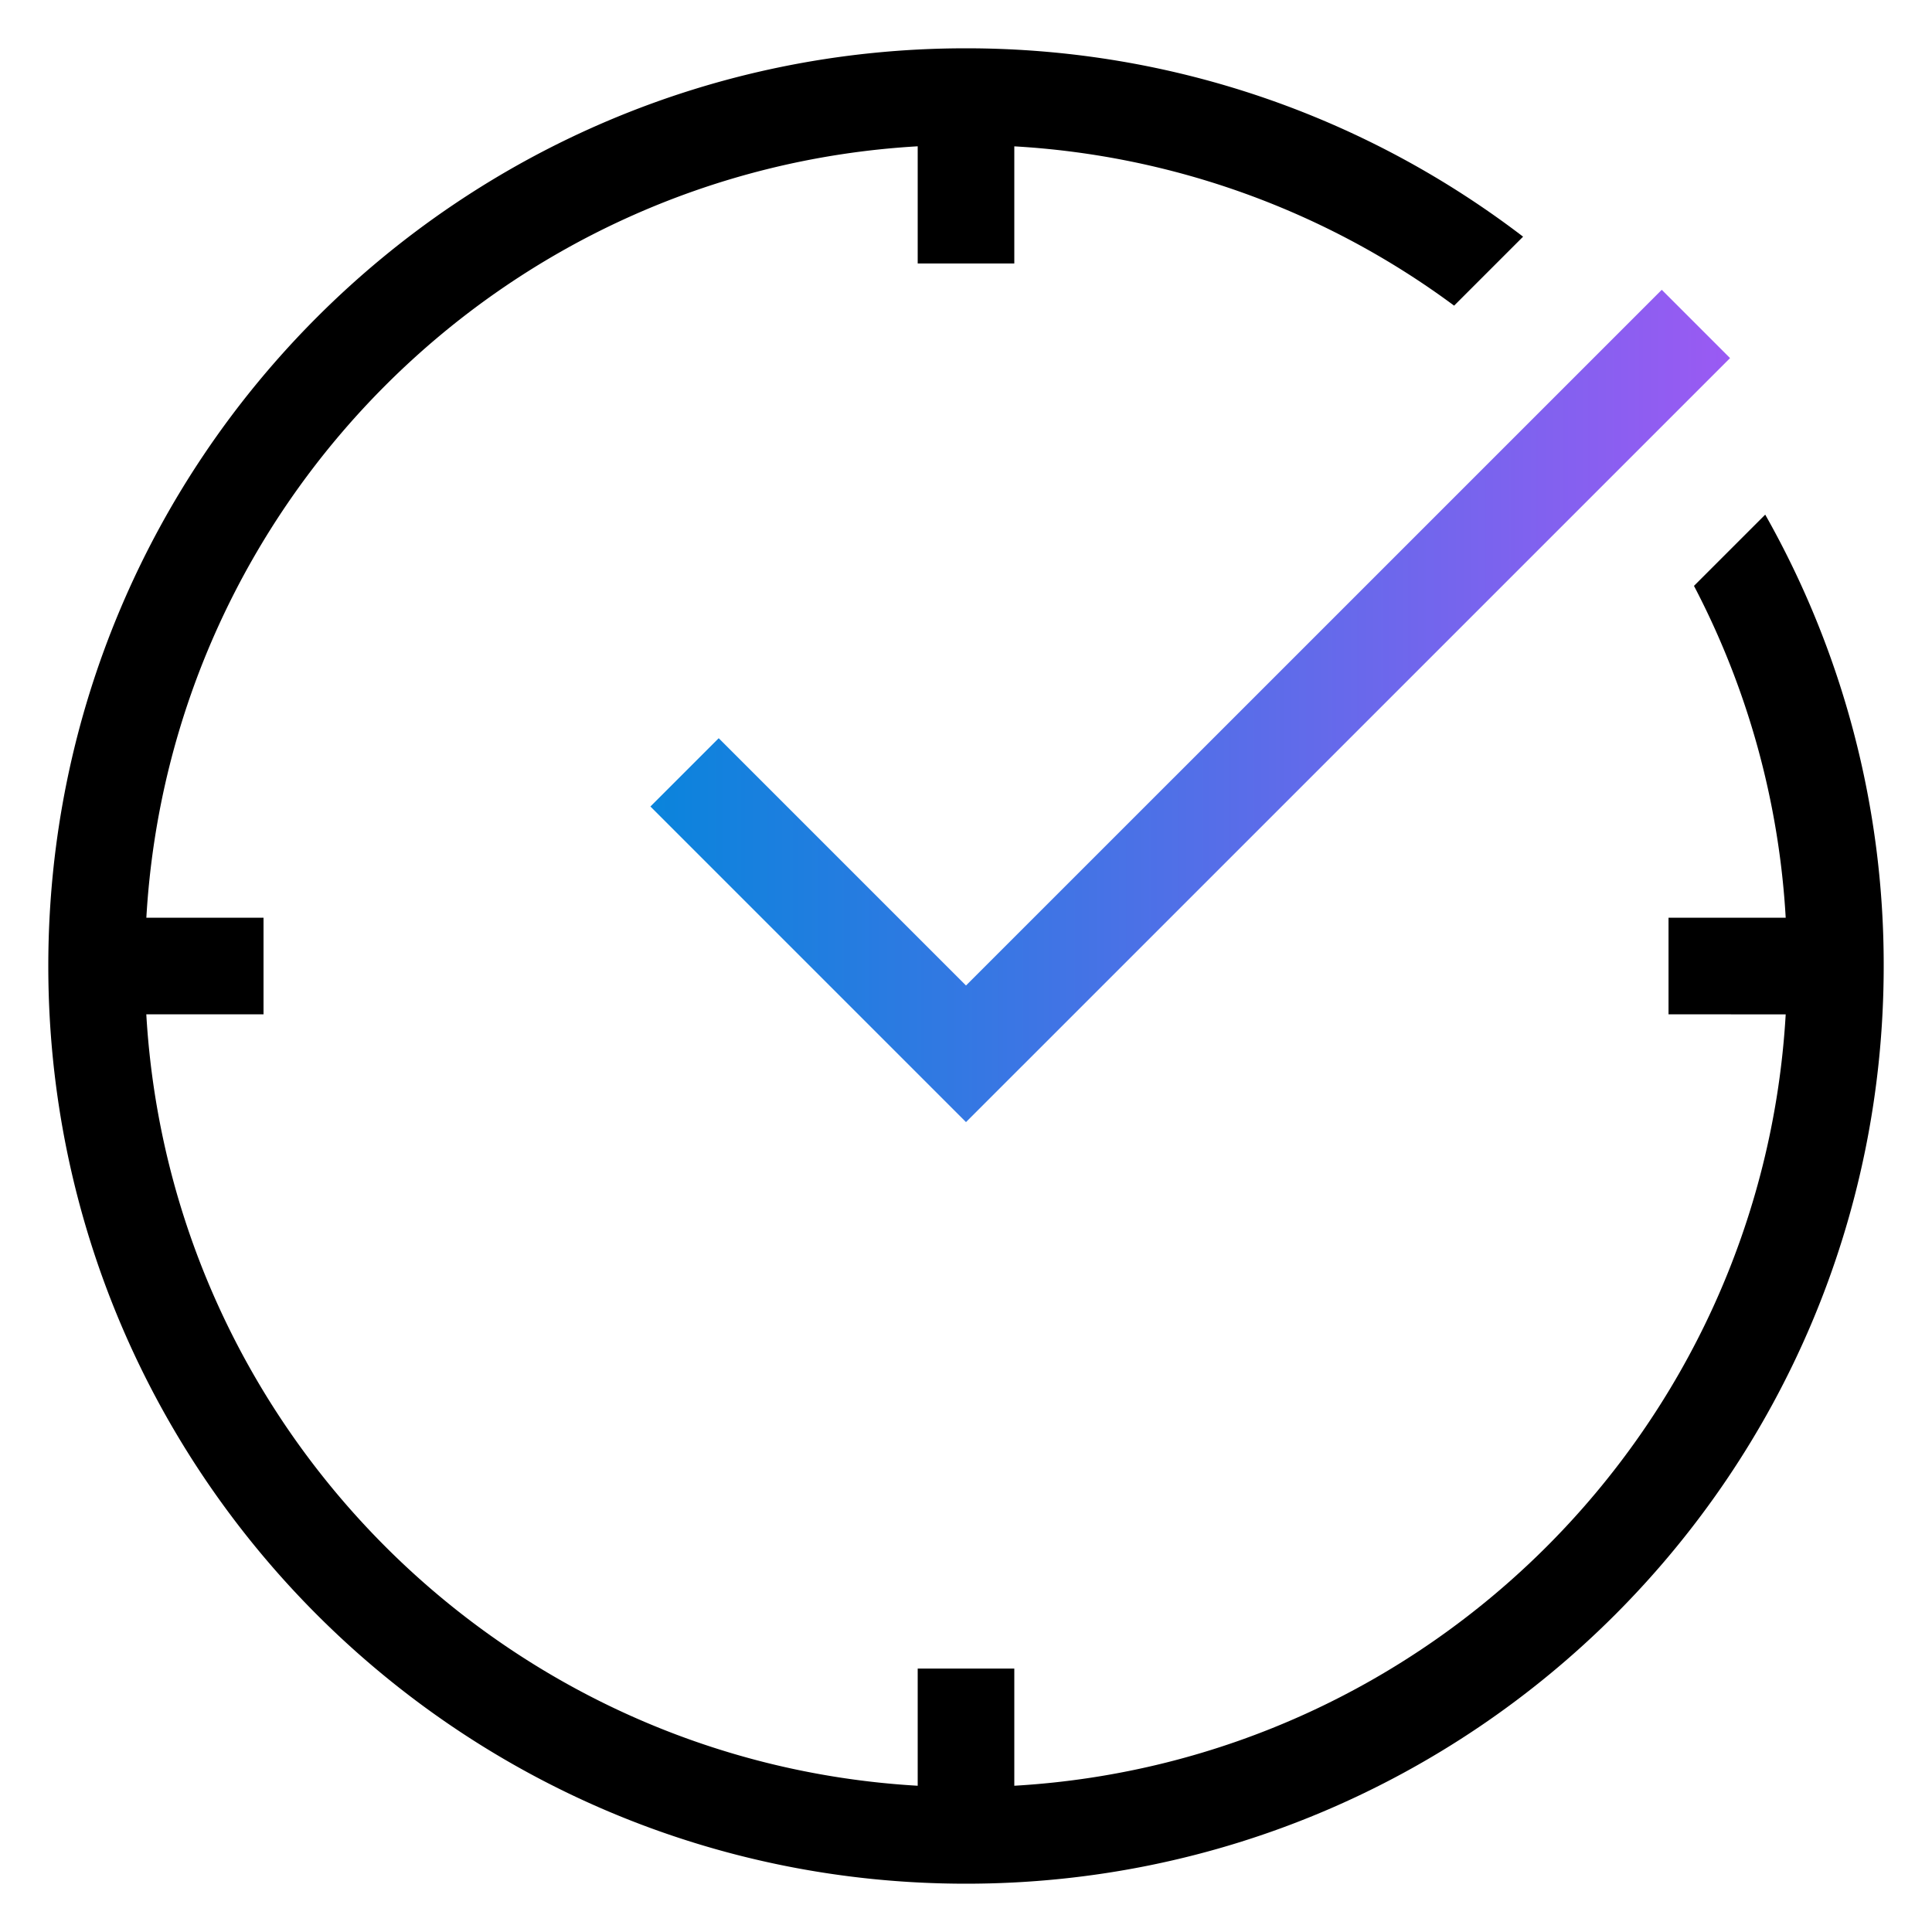
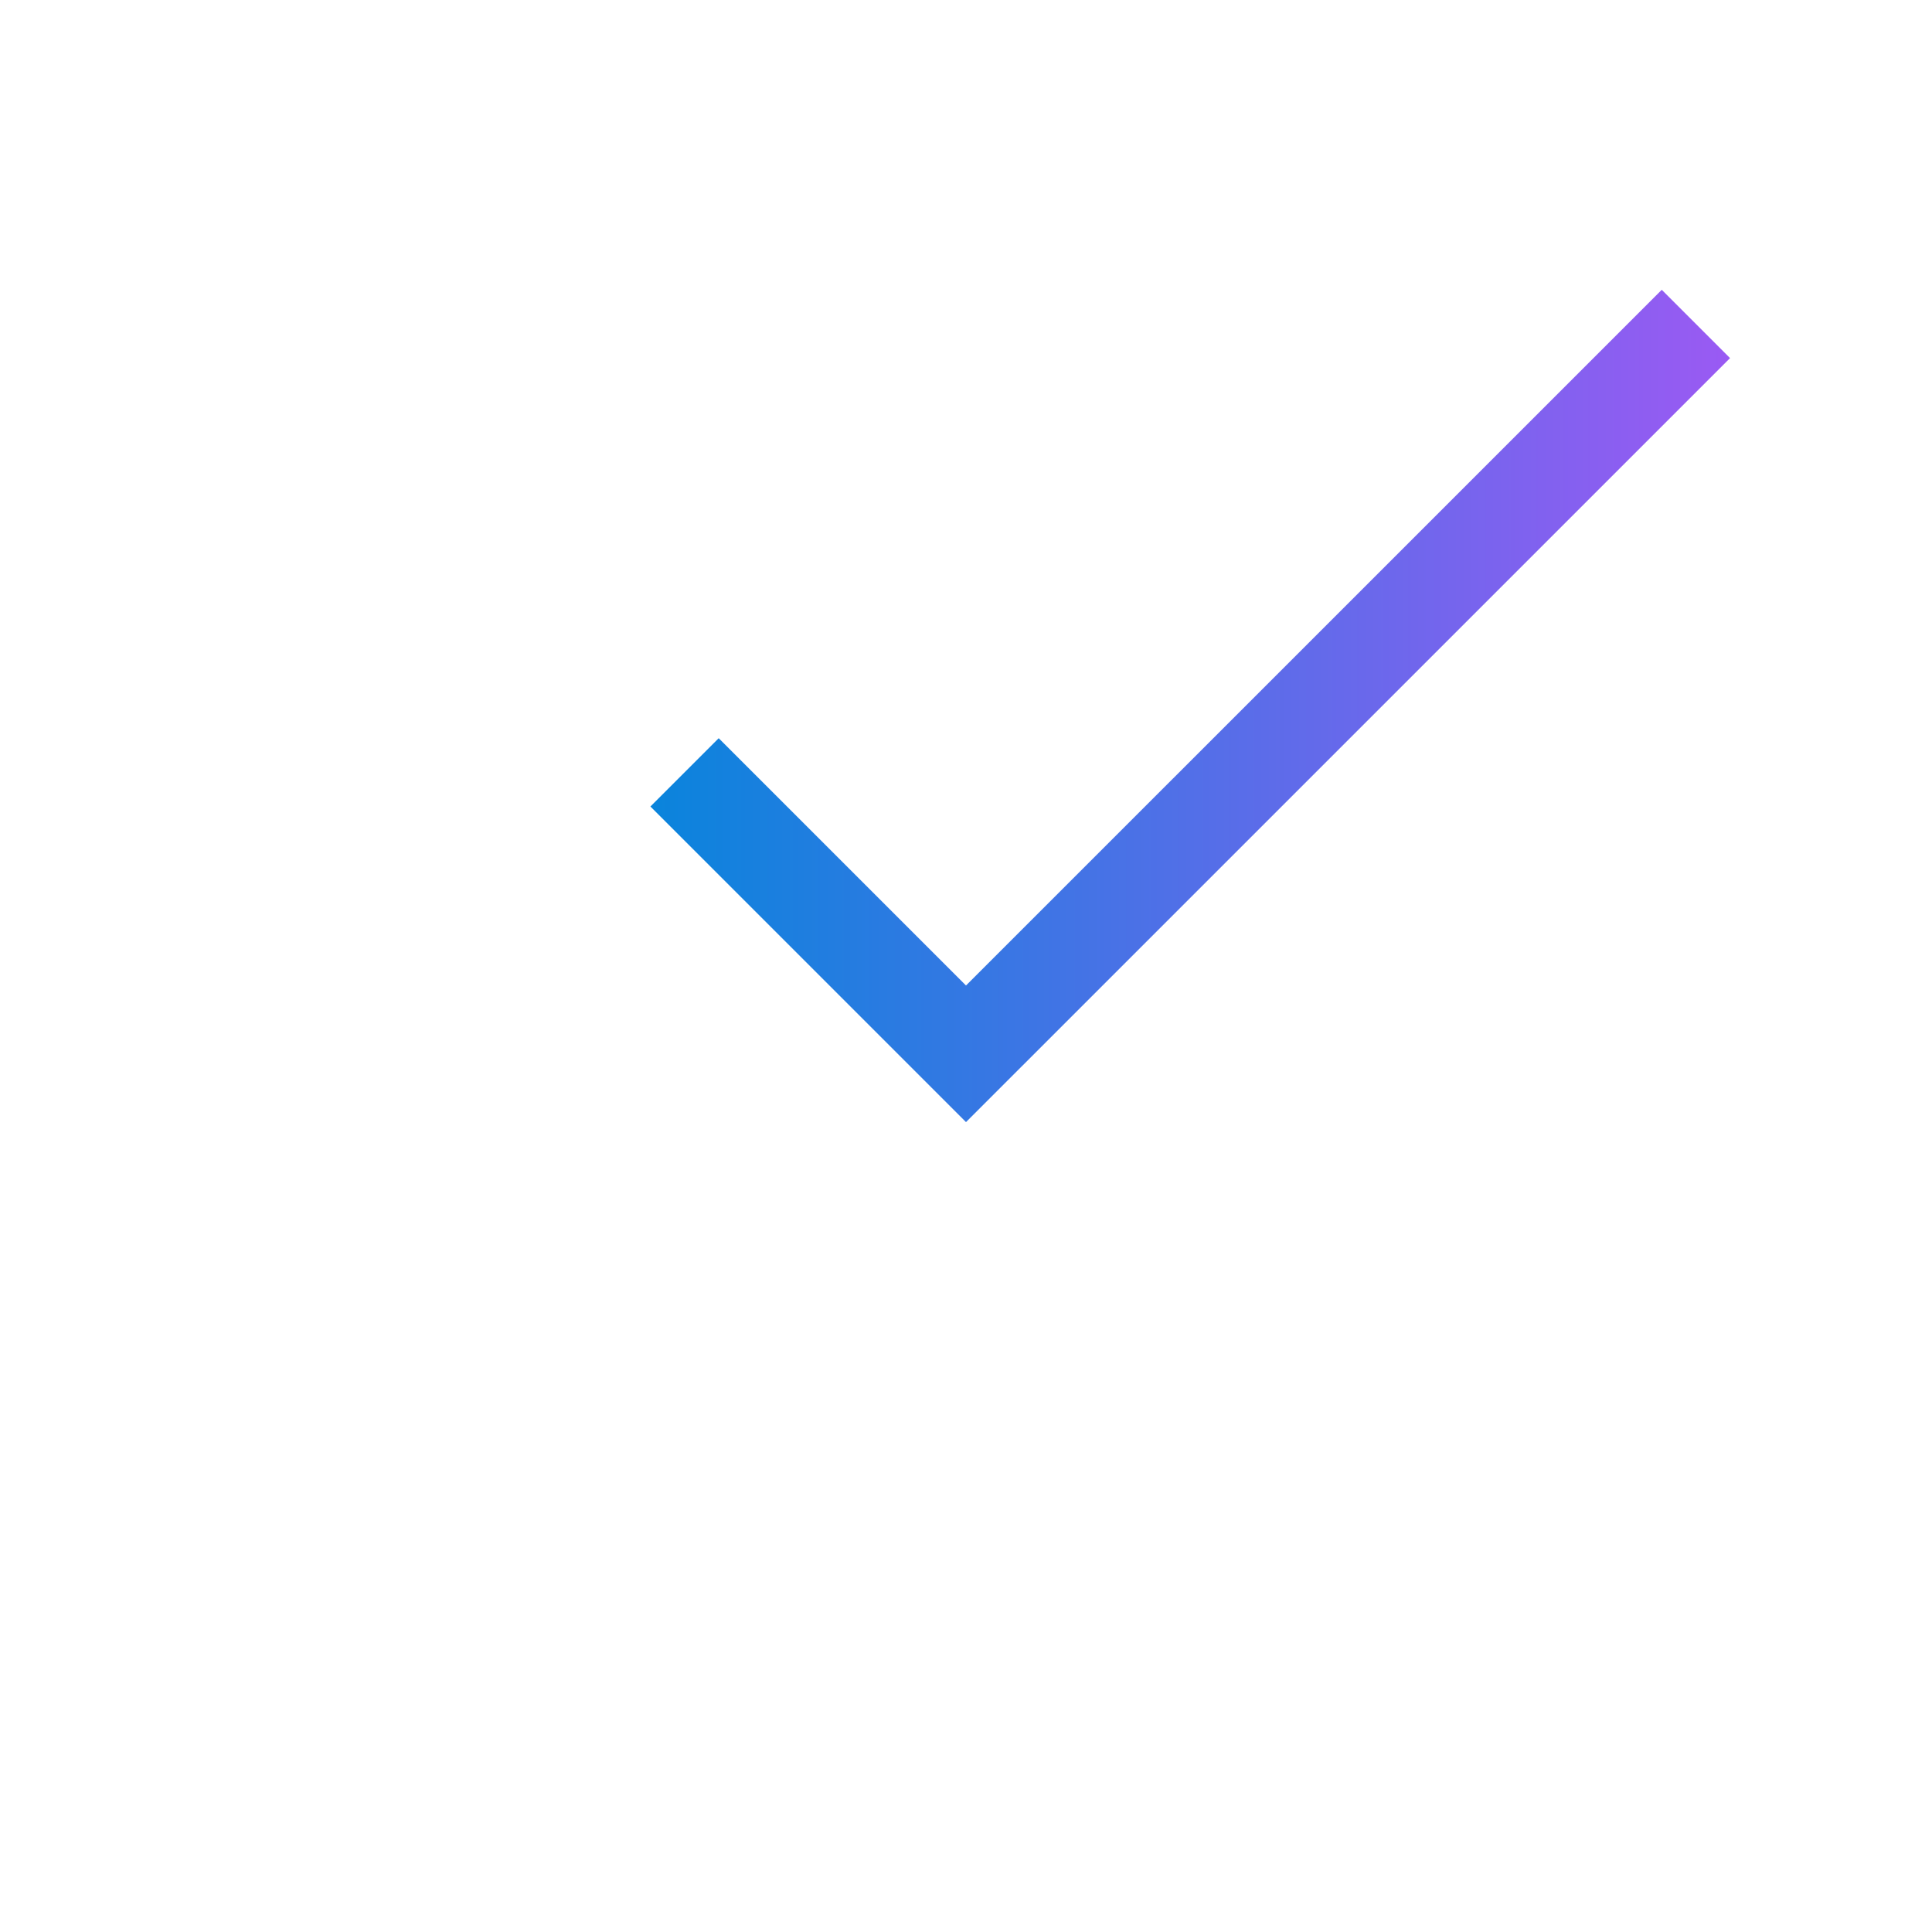
<svg xmlns="http://www.w3.org/2000/svg" width="40" height="40" viewBox="0 0 40 40">
  <defs>
    <linearGradient x1="0%" y1="50%" x2="100%" y2="50%" id="mfz0w79v7a">
      <stop stop-color="#0A84DC" offset="0%" />
      <stop stop-color="#9A5AF3" offset="100%" />
    </linearGradient>
  </defs>
  <g fill-rule="nonzero" fill="none">
-     <path d="M20 1c4.338 0 8.336 1.454 11.534 3.9l-1.428 1.428A16.913 16.913 0 0 0 21 3.03L21 5.455h-2V3.029C10.408 3.527 3.527 10.408 3.03 19h2.426v2H3.029C3.528 29.594 10.408 36.474 19 36.972v-2.426h2v2.426c8.593-.499 15.472-7.378 15.971-15.97L34.545 21v-2h2.426a16.9 16.9 0 0 0-1.899-6.87l1.475-1.475A18.913 18.913 0 0 1 39 20c0 10.493-8.507 19-19 19S1 30.493 1 20 9.507 1 20 1z" fill="#000" />
    <path fill="url(#mfz0w79v7a)" d="m34.405 6 1.414 1.414-15.112 15.111-.707.707-6.534-6.534 1.414-1.414 5.12 5.12z" />
  </g>
</svg>